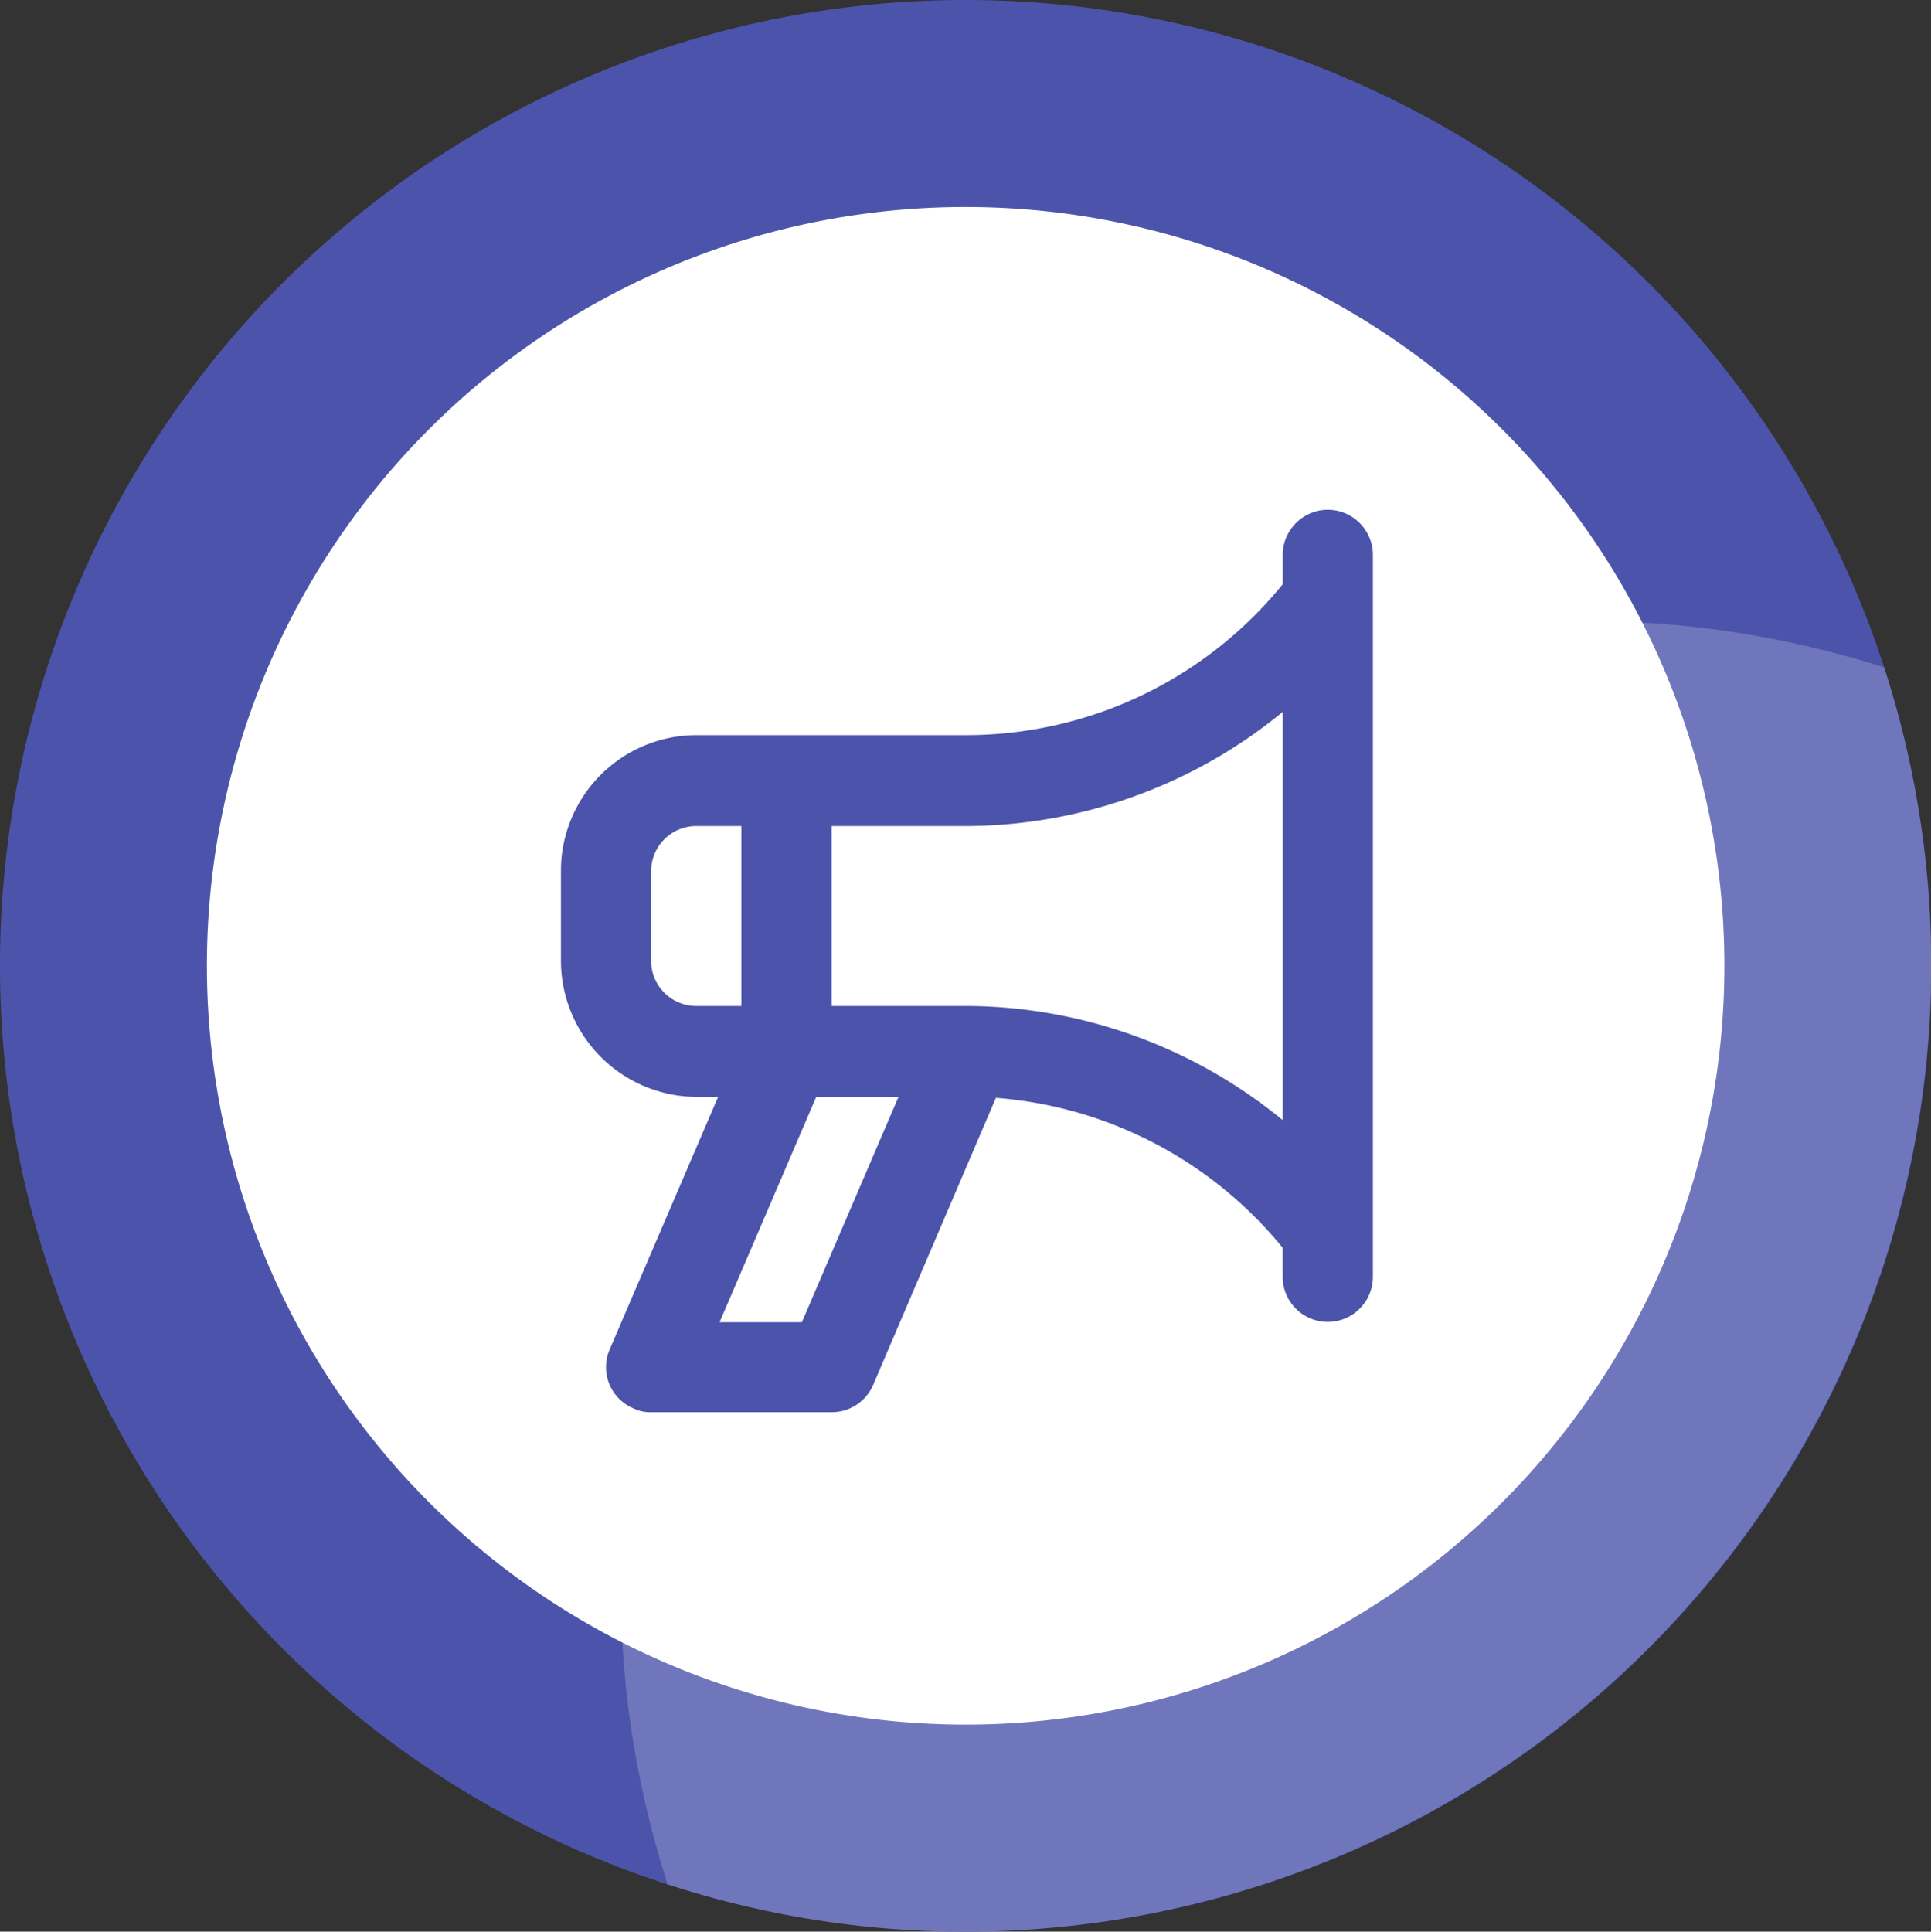
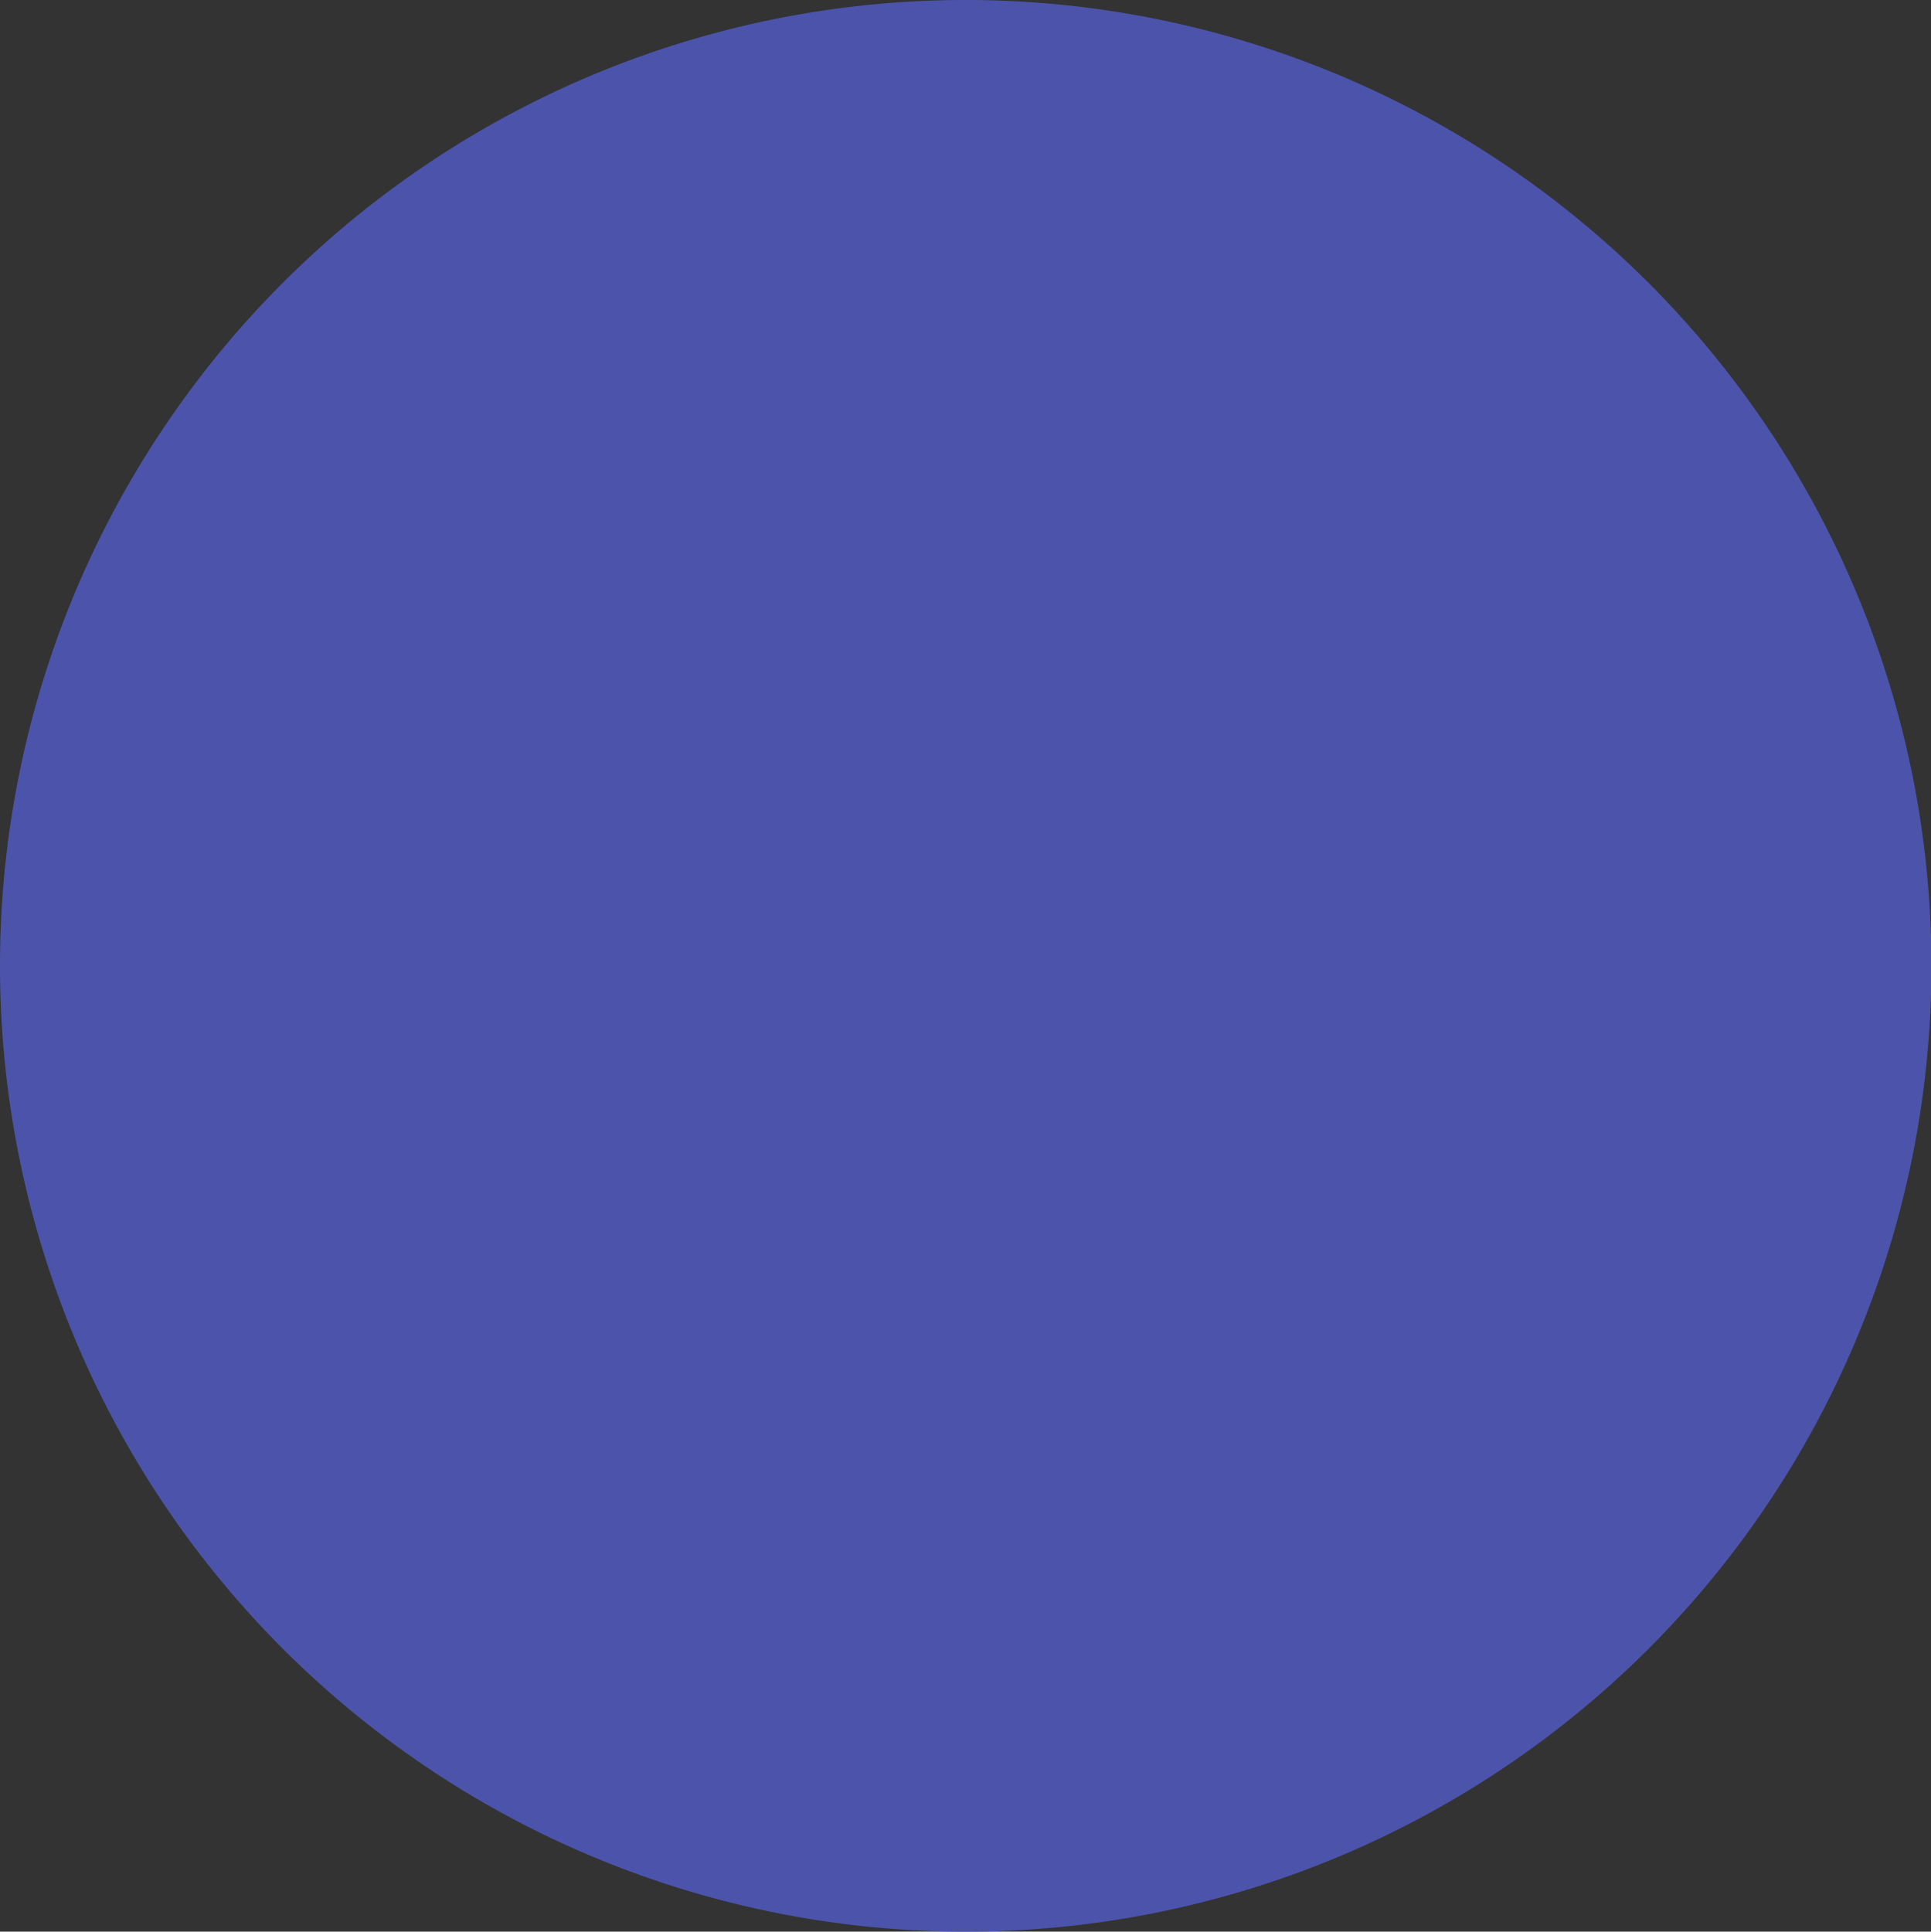
<svg xmlns="http://www.w3.org/2000/svg" id="icn_index04.svg" width="199.656" height="199.7" viewBox="0 0 199.656 199.7">
  <rect x="0" y="0" width="199.656" height="199.7" fill="#333333" stroke="none" />
  <defs>
    <style>
      .cls-1 {
        fill: #4b54aa;
      }

      .cls-1, .cls-2, .cls-3 {
        fill-rule: evenodd;
      }

      .cls-2, .cls-3 {
        fill: #fff;
      }

      .cls-2 {
        opacity: 0.2;
      }
    </style>
  </defs>
  <path id="長方形_1477" data-name="長方形 1477" class="cls-1" d="M439.833,15825A99.85,99.85,0,1,1,340,15924.8,99.828,99.828,0,0,1,439.833,15825Z" transform="translate(-340 -15825)" />
-   <path id="長方形_1477-2" data-name="長方形 1477" class="cls-2" d="M439.833,16024.7a98.144,98.144,0,0,1-30.8-4.9,99.855,99.855,0,0,1,94.982-130.6,101.063,101.063,0,0,1,30.8,4.8A99.941,99.941,0,0,1,439.833,16024.7Z" transform="translate(-340 -15825)" />
-   <path id="長方形_1477-3" data-name="長方形 1477" class="cls-3" d="M439.833,15846.4a78.45,78.45,0,1,1-78.44,78.4A78.42,78.42,0,0,1,439.833,15846.4Z" transform="translate(-340 -15825)" />
-   <path id="シェイプ_971" data-name="シェイプ 971" class="cls-1" d="M477.289,15877.7a4.682,4.682,0,0,0-4.664,4.7h0v3a42.157,42.157,0,0,1-32.648,15.6H411.992A14.024,14.024,0,0,0,398,15915v9.4a14.089,14.089,0,0,0,13.992,14h2.257l-11.207,26.1a4.62,4.62,0,0,0,2.444,6.1,3.953,3.953,0,0,0,1.842.4h18.656a4.66,4.66,0,0,0,4.287-2.8l12.7-29.7a42.439,42.439,0,0,1,29.651,15.5v3a4.664,4.664,0,1,0,9.328,0v-74.6a4.674,4.674,0,0,0-4.658-4.7h-0.006Zm-65.3,51.3a4.66,4.66,0,0,1-4.664-4.6v-9.4a4.66,4.66,0,0,1,4.664-4.6h4.664v18.6h-4.664Zm10.918,32.7H414.4l9.993-23.3H432.9Zm49.715-20.9a51.85,51.85,0,0,0-32.648-11.8H425.984v-18.6h13.993a51.85,51.85,0,0,0,32.648-11.8v42.2Z" transform="translate(-340 -15825)" />
</svg>